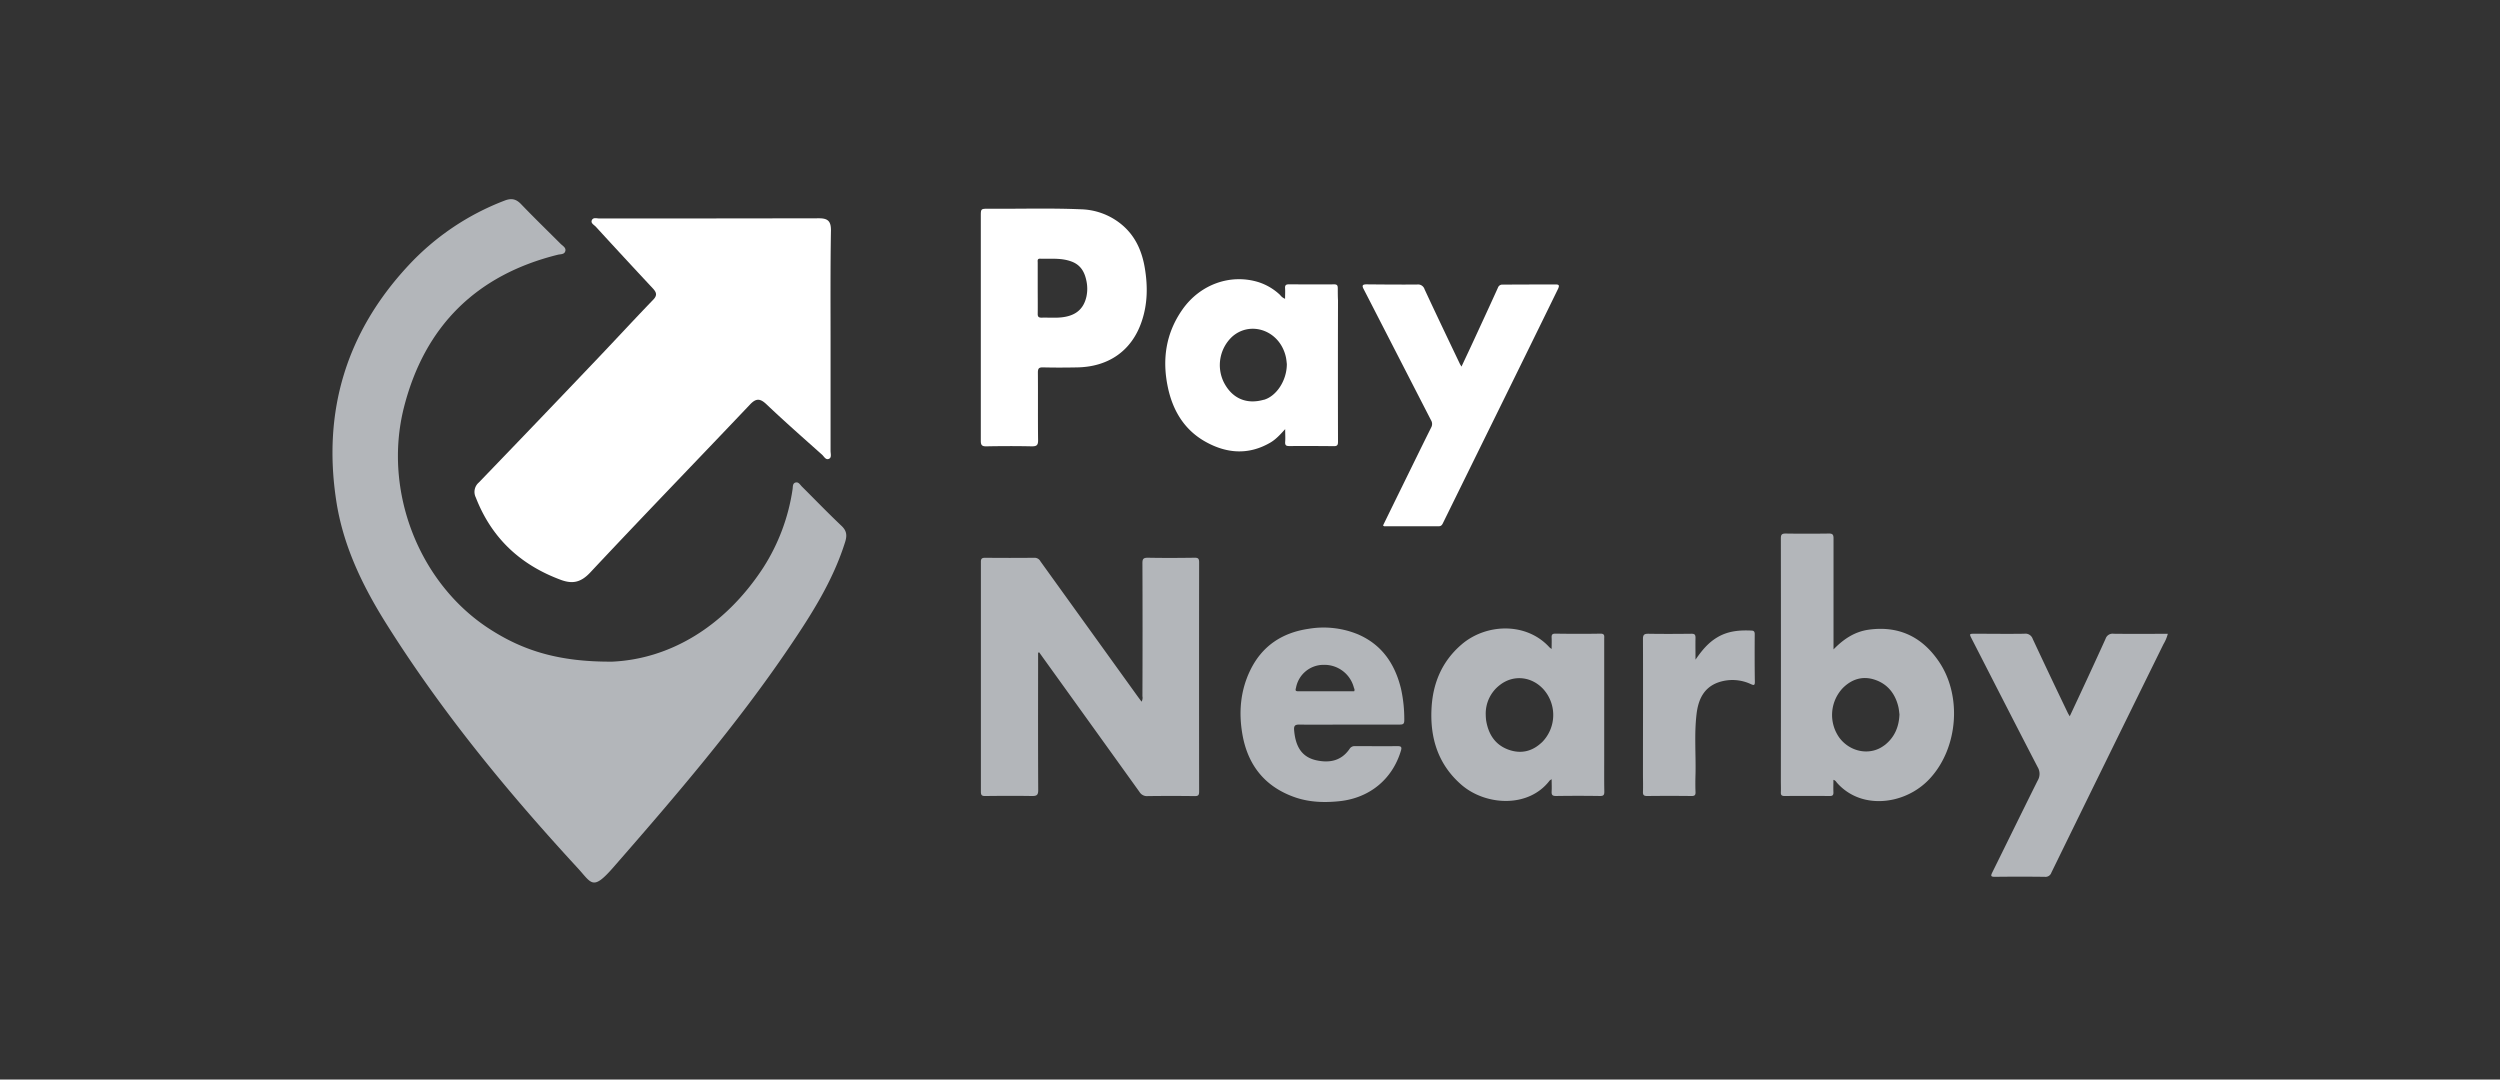
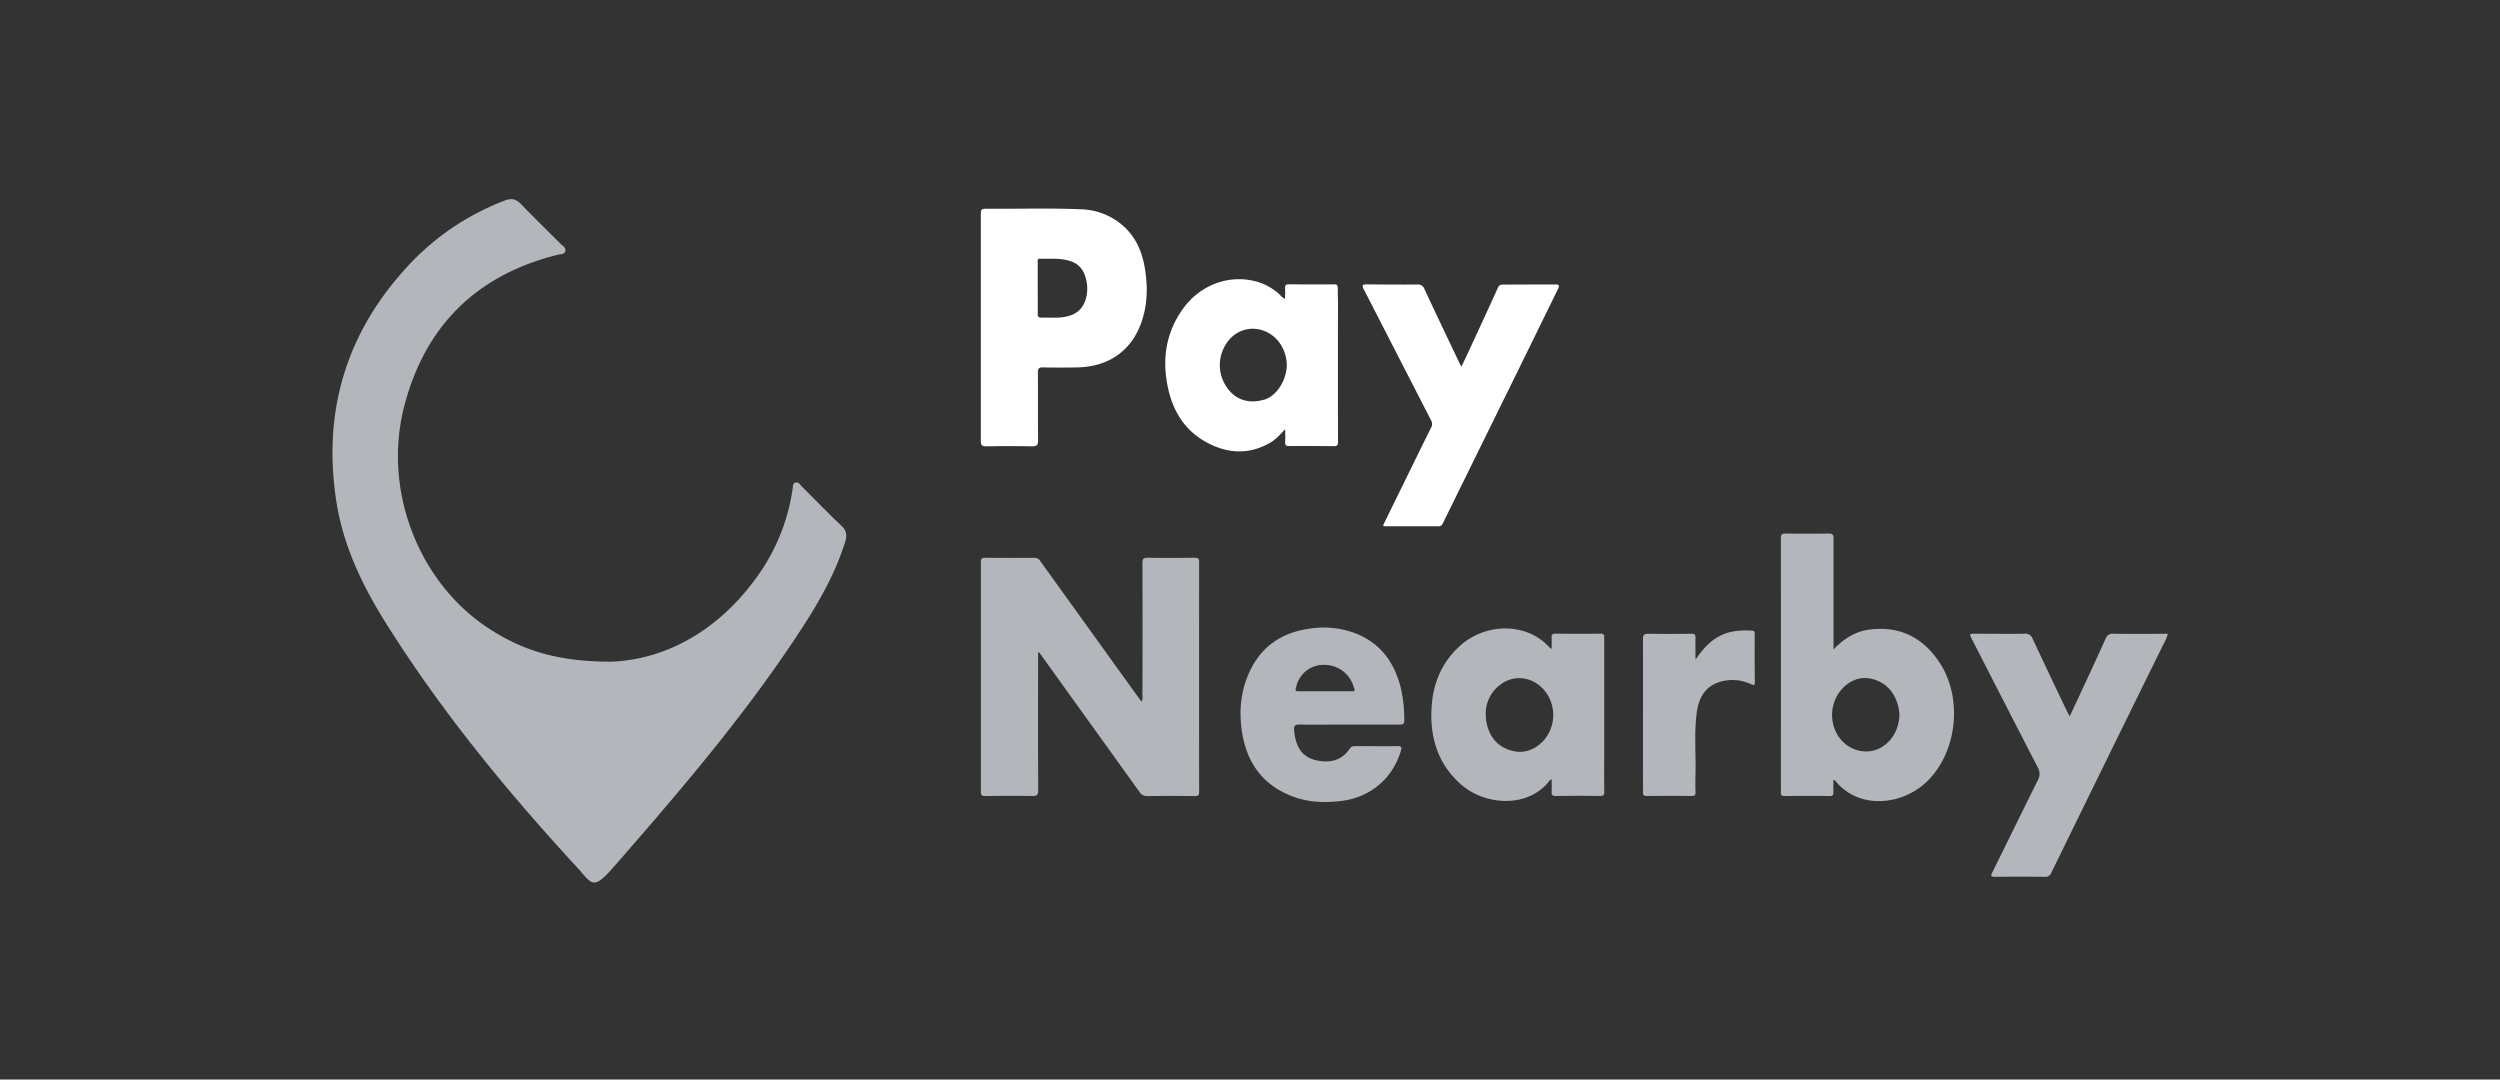
<svg xmlns="http://www.w3.org/2000/svg" id="Layer_1" data-name="Layer 1" viewBox="0 0 1134.78 490">
  <rect x="0" y="0" width="1134.78" height="490" fill="#333333" stroke="none" />
  <defs>
    <style>.cls-1{fill:#fff;}.cls-2{fill:#b3b6ba;}</style>
  </defs>
  <g id="Layer_2" data-name="Layer 2">
    <g id="Layer_1-2" data-name="Layer 1-2">
      <path class="cls-1" d="M706.1,129.13c-8,0-16,0-24,.07a2.05,2.05,0,0,0-2.15,1.34c-3.57,7.91-7.22,15.77-10.86,23.67-1.84,4-3.71,7.94-5.7,12.19-.41-.68-.62-1-.77-1.31-5.38-11.27-10.76-22.51-16-33.8a3.09,3.09,0,0,0-3.33-2.15c-7.67.08-15.36,0-23-.07-1.89,0-2.15.58-1.31,2.16,2.22,4.3,4.39,8.53,6.58,12.8q12,23.37,24,46.72a3.22,3.22,0,0,1,.1,3.23c-4.6,9.21-9.11,18.48-13.65,27.72q-4.14,8.43-8.24,16.83c.33.21.45.35.58.35h24.66c1.14,0,1.59-.61,2-1.52q10-20.34,20-40.66,8.88-18,17.74-36.06,7.27-14.79,14.51-29.62C707.77,129.84,707.92,129.05,706.1,129.13ZM508.5,101.41A30.19,30.19,0,0,0,490.66,95c-14-.6-27.91-.15-41.86-.26-3.6,0-3.6,0-3.6,3.45V200.07c0,1.87.44,2.56,2.44,2.53,6.9-.13,13.81-.16,20.71,0,2.15,0,2.88-.46,2.85-2.78-.13-10.22,0-20.44-.09-30.69,0-1.76.38-2.42,2.29-2.37,5.28.13,10.55.11,15.82,0,14.14-.33,24.57-7.68,29-20.84,2.63-7.67,2.8-15.63,1.52-23.67C518.46,114,515.28,106.73,508.5,101.41Zm-15.33,33.1c-1.38,6.36-5.67,9.46-13.39,9.68-2.31.07-4.64-.06-7,0-1.32,0-1.77-.42-1.75-1.73.06-4,0-7.9,0-11.84V119.24c0-.79-.3-1.86,1.07-1.82,4.85.16,9.69-.48,14.46,1.36,4.15,1.62,5.82,4.89,6.6,8.82A17.11,17.11,0,0,1,493.17,134.51Zm114.06-3.63c0-1.19-.2-1.82-1.66-1.81-6.89.08-13.79,0-20.69,0-1.18,0-1.66.48-1.57,1.7.1,1.54,0,3.09,0,4.86a5.24,5.24,0,0,1-2.25-1.73,25.61,25.61,0,0,0-9.87-5.85c-12.71-3.89-26.46,1-34.5,12.49-7.54,10.76-9.24,22.67-6.58,35.27,2.22,10.51,7.43,19.28,17,24.66s19.52,6.2,29.4.5c2.53-1.45,4.52-3.61,6.85-6.19,0,2.33.13,4,0,5.69s.41,2,1.93,2q10.11-.06,20.23.05c1.66,0,1.83-.73,1.82-2.15q-.08-32,0-64c-.1-1.8-.1-3.66-.1-5.52Zm-33.6,50.57c-7.88,2.25-14.44-.63-18.16-8A17.67,17.67,0,0,1,559.11,153c7.65-7.05,19.76-3.81,23.73,6.34a18.15,18.15,0,0,1,.87,2.89c.24,1.2.33,2.44.4,3,0,7.56-4.76,14.62-10.44,16.25Z" />
      <path class="cls-2" d="M796.49,287.88c0-1-.25-1.61-1.39-1.65-5.49-.26-10.76.14-15.69,3.12-4,2.4-6.83,5.77-9.8,10.08,0-3.76-.07-6.85,0-9.93,0-1.44-.42-1.84-1.84-1.83-6.52.08-13,.11-19.55,0-1.89,0-2.47.42-2.46,2.41.08,20.45,0,40.78,0,61.17,0,2.72.1,5.44,0,8.15-.07,1.57.5,1.93,2,1.92q10-.12,20,0c1.4,0,1.92-.33,1.86-1.8-.12-2.79-.08-5.59,0-8.37.18-9-.6-18,.45-26.9.73-6.38,3.09-12,9.68-14.43a19.69,19.69,0,0,1,15,.71c1.07.47,1.81.81,1.8-.95C796.43,302.31,796.45,295.09,796.49,287.88Zm162.9-.21a3.32,3.32,0,0,0-3.64,2.27c-5.26,11.62-10.64,23.19-16.27,35.2-.44-.78-.7-1.15-.89-1.56q-8.07-16.77-15.92-33.58a3.48,3.48,0,0,0-3.83-2.34c-7.44.12-14.89,0-22.33,0-2.69,0-2.69,0-1.46,2.42,9.93,19.37,19.81,38.74,29.86,58.11a5.89,5.89,0,0,1,0,6.14C918,368.18,911.21,382.1,904.33,396c-.79,1.59-.69,2,1.21,2q11.3-.14,22.6,0a2.8,2.8,0,0,0,3-1.9Q956.49,344.25,982,292.44a17.94,17.94,0,0,0,2-4.75C975.66,287.71,967.52,287.77,959.39,287.67ZM542.24,253.16c-7.06.1-14.12.14-21.18,0-2.15,0-2.51.59-2.5,2.57q.12,30.14,0,60.26a3.6,3.6,0,0,1-.39,2.51c-.69-.94-1.29-1.73-1.88-2.54l-44-61.13a3,3,0,0,0-2.76-1.65q-11.16.12-22.34,0c-1.53,0-2,.45-1.95,2V359.37c0,1.53.43,2,2,1.95,7.06-.08,14.12-.12,21.18,0,2.15,0,2.85-.39,2.84-2.73-.11-19.15-.07-38.31-.05-57.47v-4.83l.48-.19,2.15,3q21.74,30.21,43.43,60.43a3.9,3.9,0,0,0,3.63,1.83q10.7-.15,21.4,0c1.68,0,2-.49,2-2.09q-.06-52,0-104C544.3,253.59,543.87,253.14,542.24,253.16Zm74.18,34.78a40.92,40.92,0,0,0-22.36-2.53c-12.17,1.77-21.36,7.88-26.72,19.18-4.3,9.06-5.09,18.67-3.46,28.38,2.39,14.32,10.32,24.32,24.28,29.06,6.46,2.15,13.05,2.34,19.76,1.65,13.71-1.42,24.11-9.93,28-23,.47-1.61.05-2-1.55-2-6.46.06-12.92,0-19.31,0a2.65,2.65,0,0,0-2.49,1.28c-3.72,5.38-9,6.45-15,5.16-6.37-1.39-9.45-5.78-10.14-13.54-.18-1.95.19-2.73,2.39-2.69,7.53.14,15.06,0,22.6,0h23c1.48,0,2-.35,2-1.94a64.19,64.19,0,0,0-1.48-14.3C633.21,301.47,627.39,292.69,616.42,287.94Zm-1.73,25.83h-25.5c-1.53,0-1.08-.84-.9-1.67a12.71,12.71,0,0,1,12.64-10.32,13.79,13.79,0,0,1,13.59,10.27c.15.49.52,1,.17,1.69Zm233.57-27.95c-6.23.87-11.26,4.06-16,8.95V244.39c0-1.74-.45-2.25-2.21-2.21-6.46.09-13,.1-19.54,0-1.81,0-2.16.56-2.16,2.25q.07,55,0,110.06c0,1.7.08,3.41,0,5.11-.07,1.35.43,1.72,1.74,1.72q10.23-.1,20.44,0c1.38,0,1.74-.49,1.68-1.77-.08-1.82,0-3.65,0-5.58,1,.27,1.27,1,1.71,1.45a24.2,24.2,0,0,0,8.84,6.28c10.68,4.4,24.41,1.08,33-8.06,13.19-14,15.06-38.37,3.84-54.05C872,288.81,861.56,284,848.26,285.82Zm7.11,52.45c-6.33,4.91-15.57,3.22-20.53-3.51a17.76,17.76,0,0,1,1.78-22.6c4-3.89,8.75-5.38,14.08-3.72,6,1.89,9.56,6.34,11,12.45.27,1.2.36,2.44.49,3.38-.23,5.86-2.35,10.54-6.77,14Zm-127.2,4.56V290c0-1.2.36-2.42-1.75-2.38-6.81.13-13.64.09-20.44,0-1.38,0-1.74.48-1.68,1.75.08,1.63,0,3.23,0,5.2a8.09,8.09,0,0,1-.95-.71c-10.68-11.72-29.05-10.76-40-1.26-8.87,7.65-13,17.57-13.57,29.06-.68,13.41,3,25.28,13.42,34.43,10.92,9.61,30.52,10.9,40.2-1.78a4.78,4.78,0,0,1,.91-.6c0,2.07.1,3.77,0,5.45s.32,2.15,2,2.15q10-.15,20,0c1.57,0,1.92-.5,1.91-2C728.12,353.84,728.17,348.34,728.17,342.83ZM699.82,337c-4.3,4.08-9.42,5.32-15.06,3.3-6.16-2.22-9.16-7.06-10.19-13.3a23.86,23.86,0,0,1-.17-2.47,16.3,16.3,0,0,1,6.45-13.63c6.26-4.86,14.69-3.84,20,2.27a17.55,17.55,0,0,1-1,23.83ZM364,220.86c-.85-.84-1.58-2.34-3.07-1.78-1.22.47-1,1.91-1.17,3a90.1,90.1,0,0,1-13.26,35.51c-17.83,27.35-43,41.58-68.6,42.74-24.88.16-41-5.32-55.81-14.92C190.25,264.77,173.77,223,183.33,185c9.35-36.82,32.78-60.16,69.88-69.37,1.21-.29,2.83-.1,3.33-1.46.6-1.64-1-2.48-2-3.43-6-6-12.13-11.94-18-18.06-2.29-2.39-4.37-2.83-7.49-1.63a116,116,0,0,0-43.9,29.7c-27.93,30.14-38.7,65.75-32.56,106.32,3,20.07,11.53,38,22.16,55.1C200,322.54,230,359.07,262.15,393.94c6.46,7,6.76,10.62,16.22-.2,28.11-32.18,55.95-64.57,79.92-100,10.16-15,19.88-30.27,25.35-47.8.9-2.9.68-5-1.6-7.18C375.88,232.93,370,226.83,364,220.86Z" />
-       <path class="cls-1" d="M377,154.59v50c0,1.25.54,3-.58,3.6-1.59.89-2.41-1.08-3.37-1.88-8.44-7.53-16.93-15-25.13-22.78-2.93-2.78-4.77-2.8-7.53.14-24.12,25.43-48.49,50.58-72.46,76.18-4.15,4.42-7.89,5.38-13.35,3.36-18.44-6.83-31.46-19-38.62-37.42a5.63,5.63,0,0,1,1.4-6.79q27.23-28.23,54.25-56.64c8.29-8.7,16.42-17.54,24.75-26.17,2-2,1.77-3.33,0-5.25q-13-13.92-25.89-28c-.8-.87-2.45-1.6-1.82-3s2.28-.76,3.48-.76q49.83,0,99.67-.09c4.11,0,5.38,1.45,5.38,5.45C376.89,121.22,377,137.91,377,154.59Z" />
    </g>
  </g>
</svg>